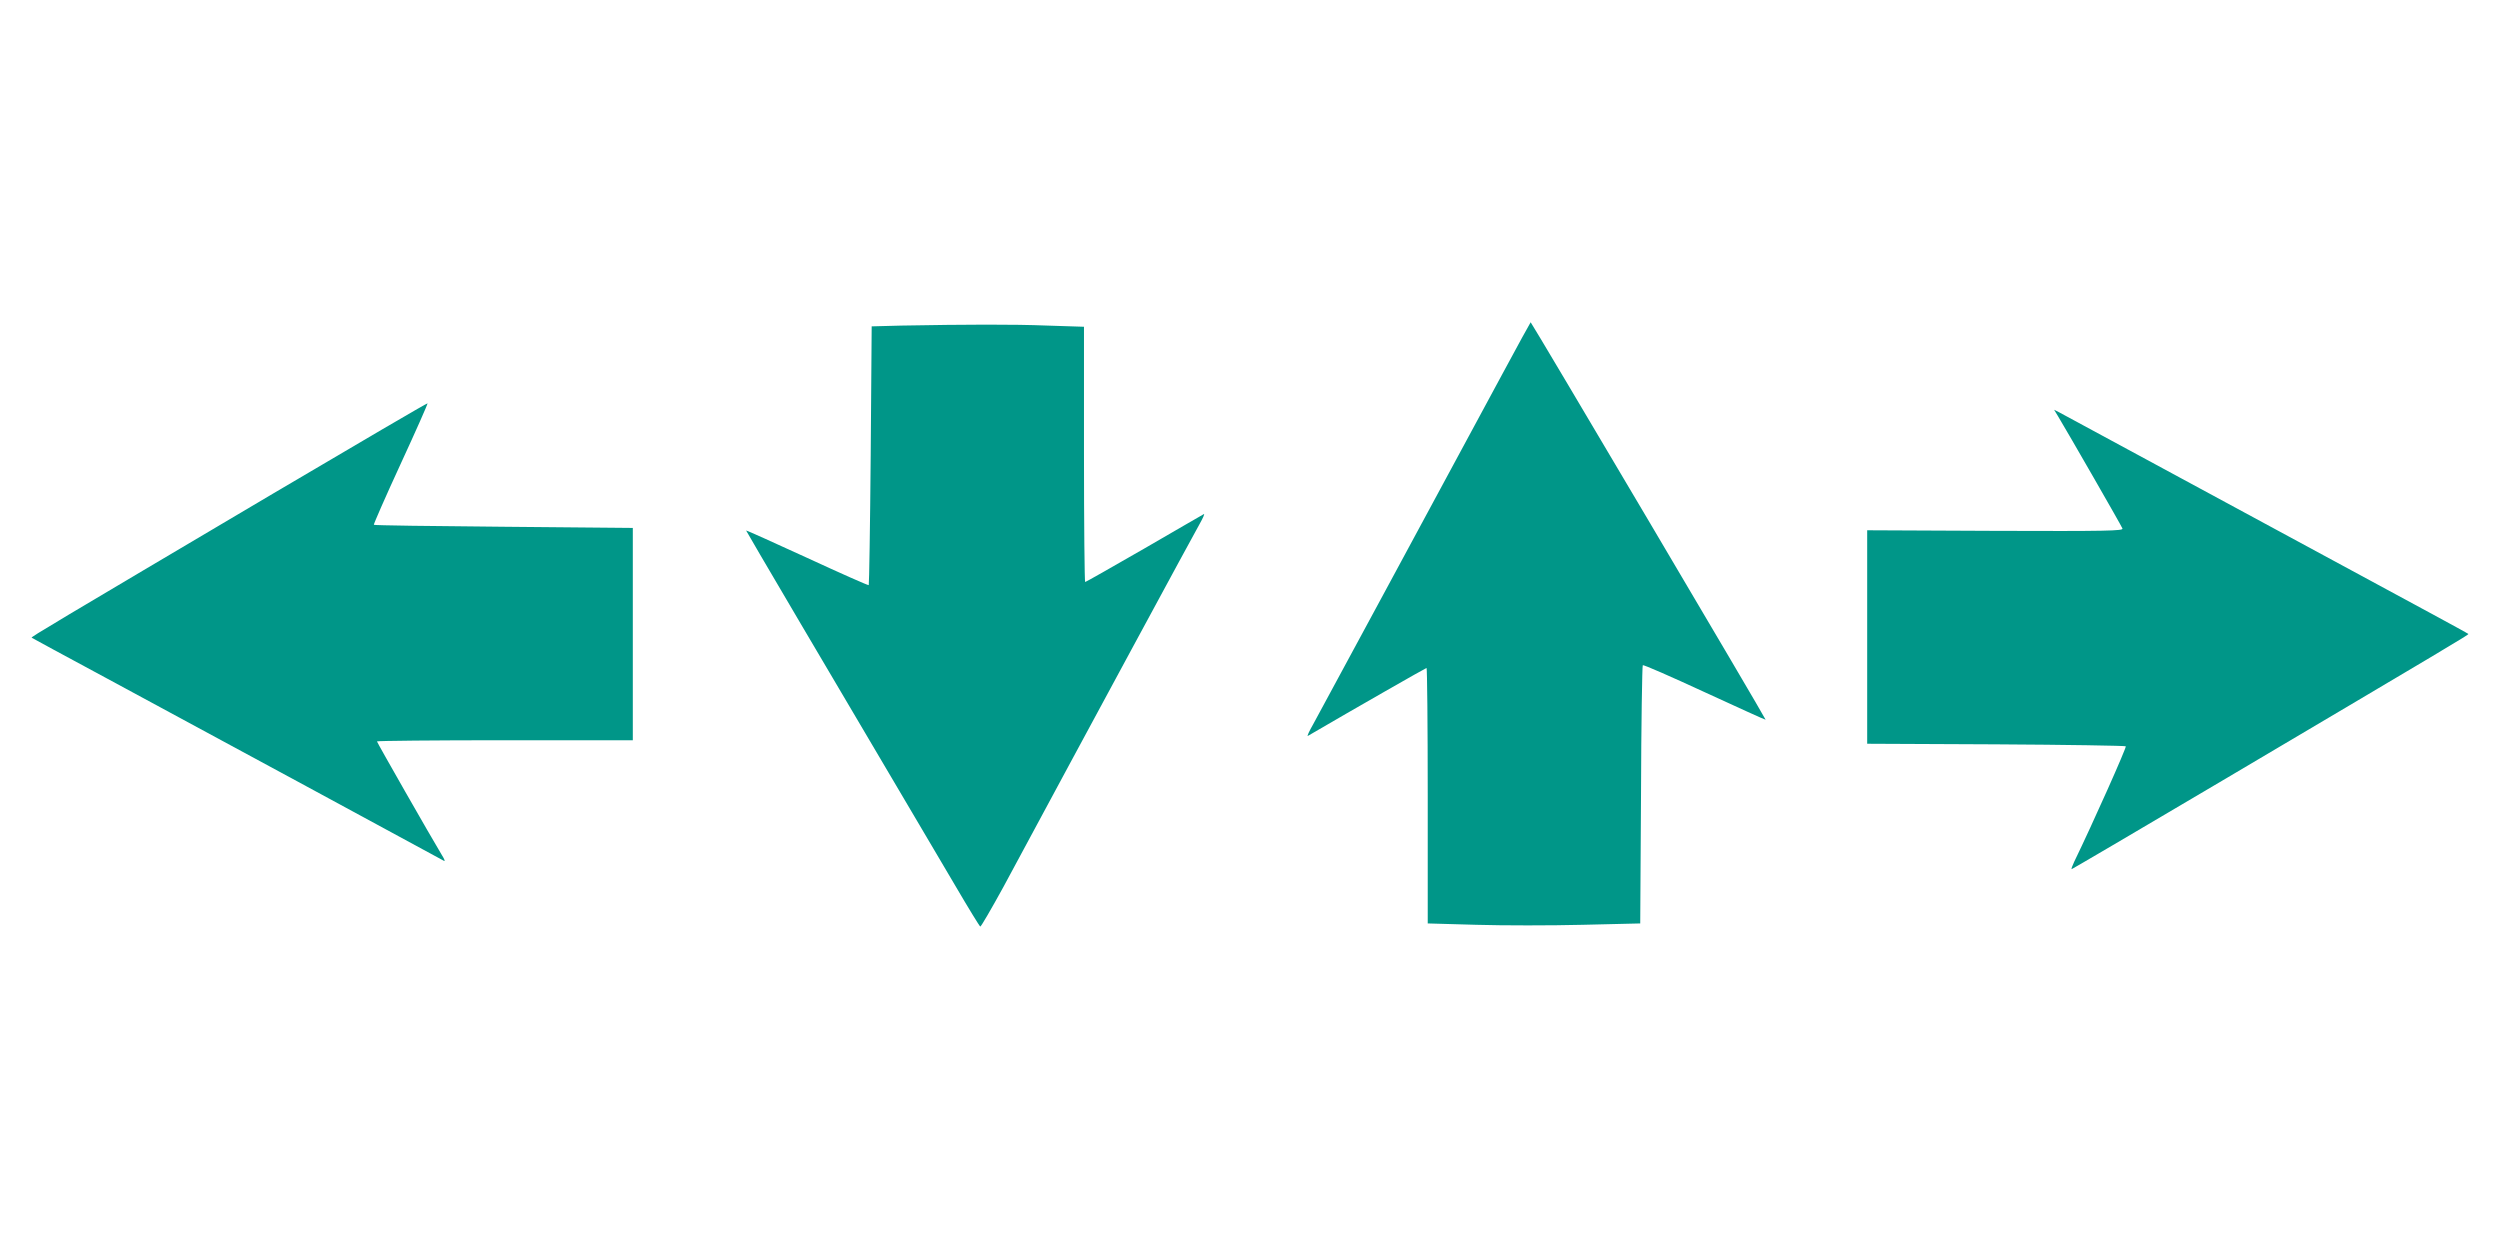
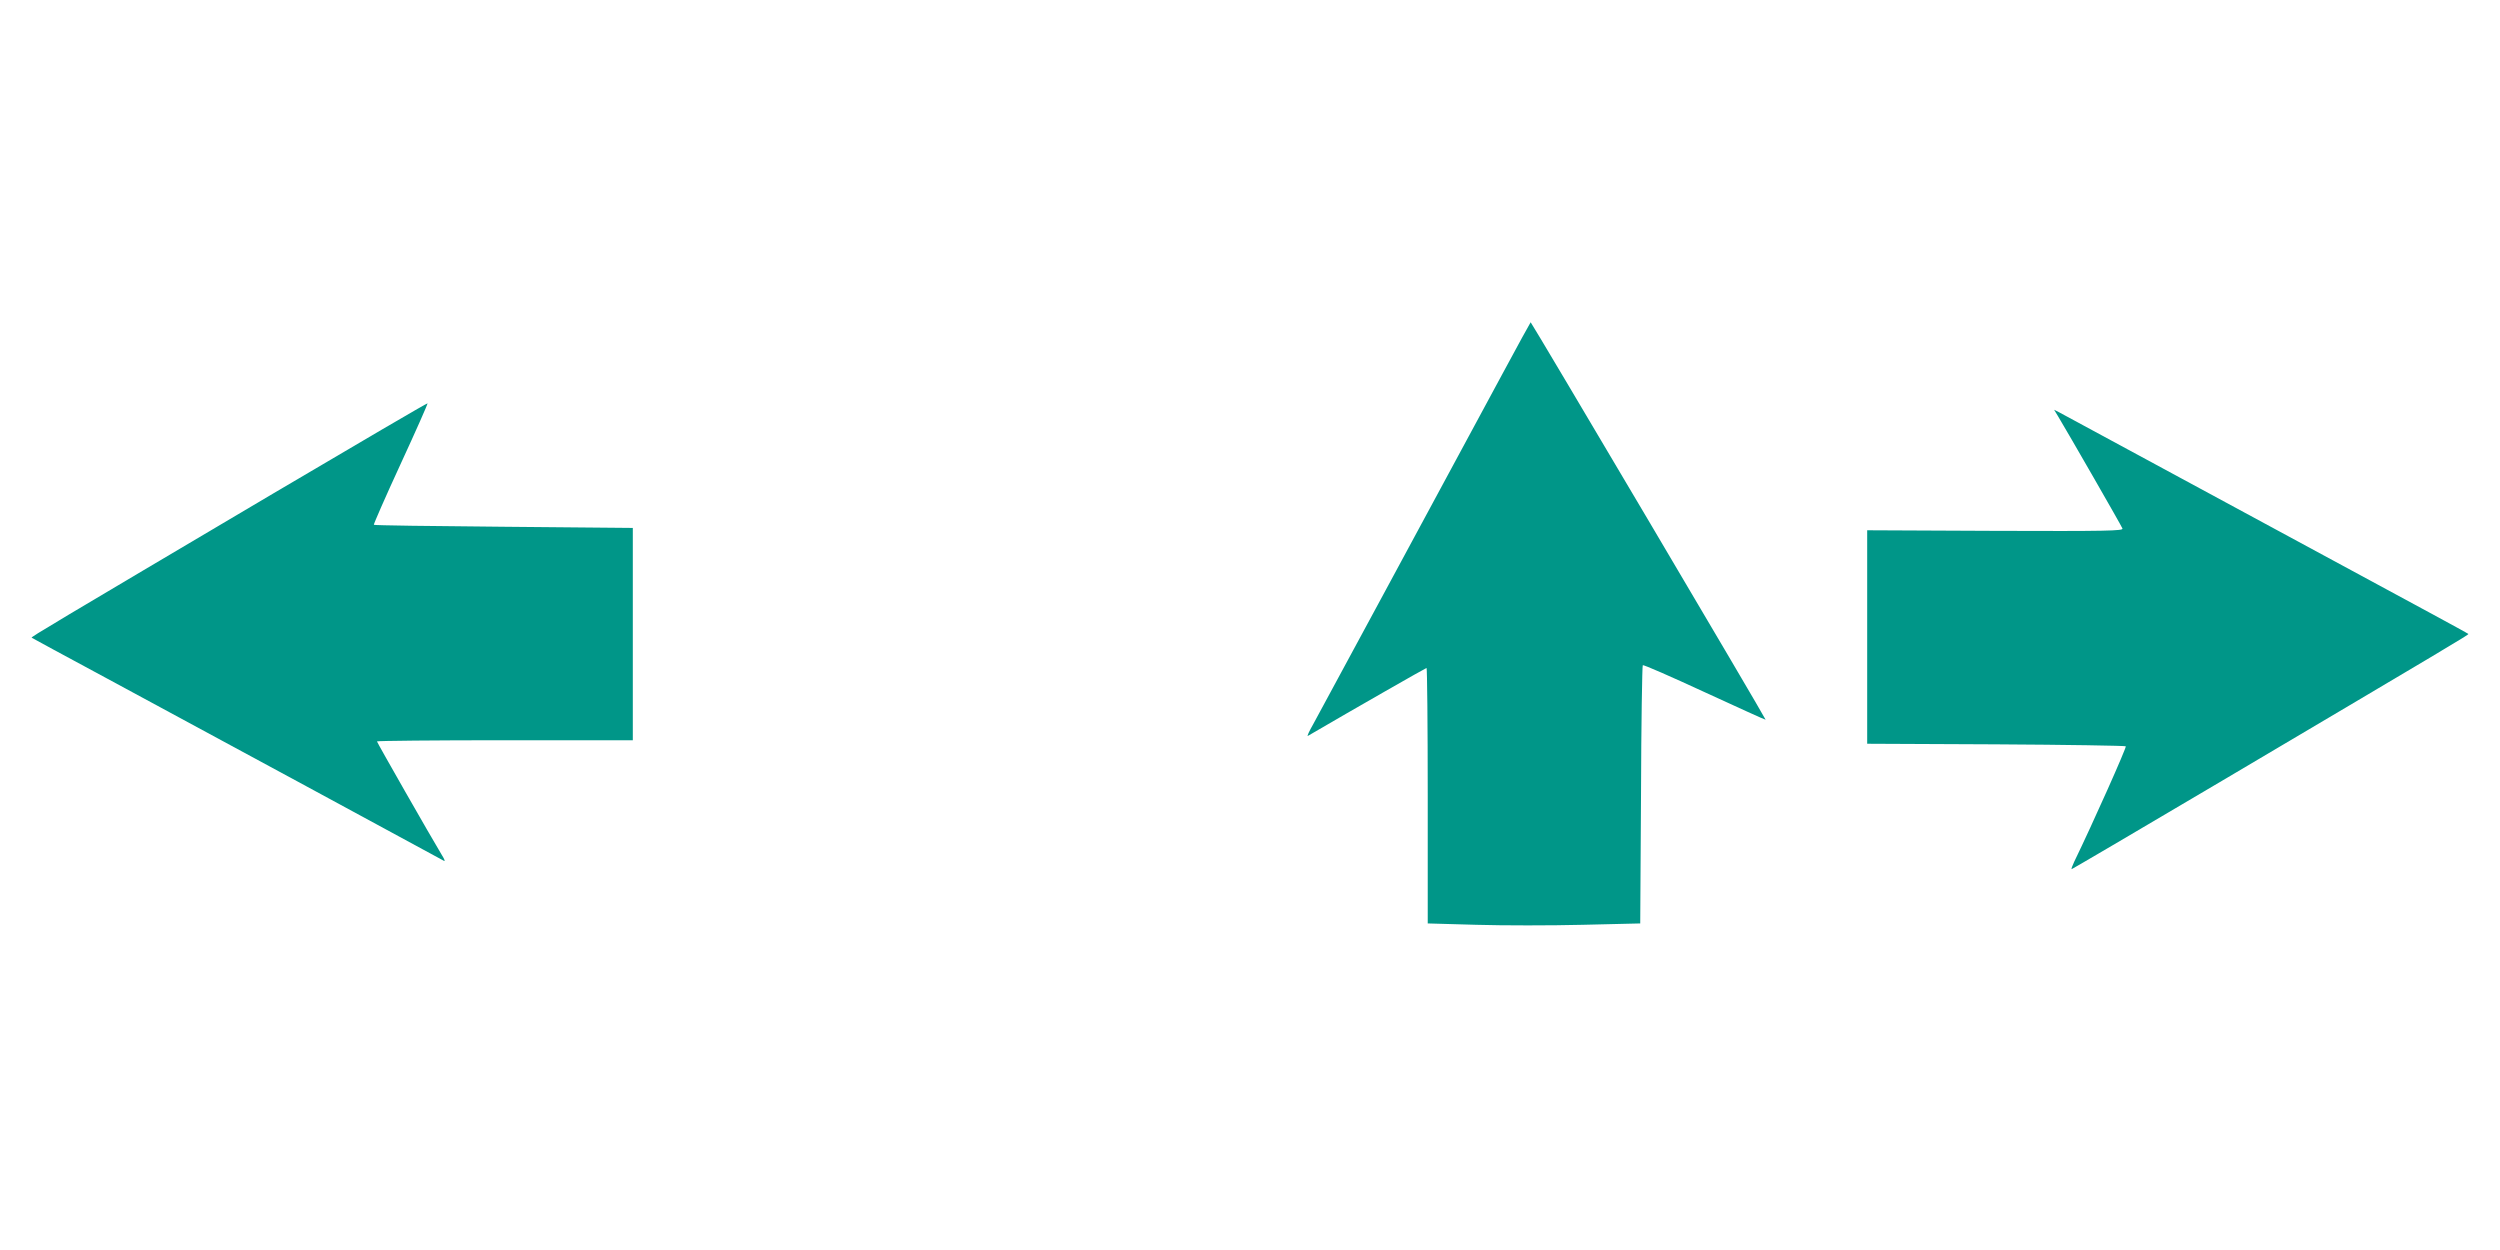
<svg xmlns="http://www.w3.org/2000/svg" version="1.0" width="1280pt" height="640pt" viewBox="0 0 1280 640" preserveAspectRatio="xMidYMid meet">
  <g transform="translate(0,640) scale(0.1,-0.1)" fill="#009688" stroke="none">
    <path d="M7691 4483 c-393 -729 -937 -1735 -968 -1792 -20 -35 -32 -61 -27 -59 245 143 604 348 608 348 3 0 6 -294 6 -654 l0 -654 249 -7 c138 -4 382 -4 544 0 l295 7 4 658 c1 362 6 661 9 664 3 4 146 -59 317 -138 172 -79 312 -143 312 -141 0 8 -1199 2035 -1203 2035 -1 0 -67 -120 -146 -267z" />
-     <path d="M4614 4733 l-151 -4 -5 -660 c-3 -363 -8 -662 -10 -665 -3 -2 -145 61 -316 140 -172 79 -312 142 -312 140 0 -3 391 -668 1073 -1822 65 -111 122 -204 126 -206 3 -2 56 89 118 202 446 829 980 1816 1006 1861 17 30 26 52 21 49 -5 -3 -143 -82 -306 -177 -163 -94 -299 -171 -302 -171 -3 0 -6 294 -6 653 l0 654 -187 6 c-178 7 -410 6 -749 0z" />
    <path d="M1400 3874 c-1129 -668 -1242 -735 -1238 -739 1 -1 176 -96 388 -210 448 -242 1711 -925 1724 -933 6 -3 1 10 -11 29 -58 96 -333 578 -333 583 0 3 295 6 655 6 l655 0 0 543 0 544 -661 6 c-363 3 -663 7 -665 10 -2 2 59 142 137 311 78 169 140 309 138 311 -2 2 -357 -206 -789 -461z" />
    <path d="M10537 4269 c50 -83 325 -561 330 -575 5 -12 -78 -14 -651 -12 l-656 3 0 -546 0 -547 659 -3 c363 -2 662 -7 665 -10 5 -5 -168 -393 -264 -591 -10 -21 -16 -38 -13 -38 2 0 352 205 776 456 1158 685 1259 745 1255 748 -1 2 -91 51 -198 109 -783 423 -1879 1016 -1899 1027 l-24 12 20 -33z" />
  </g>
</svg>